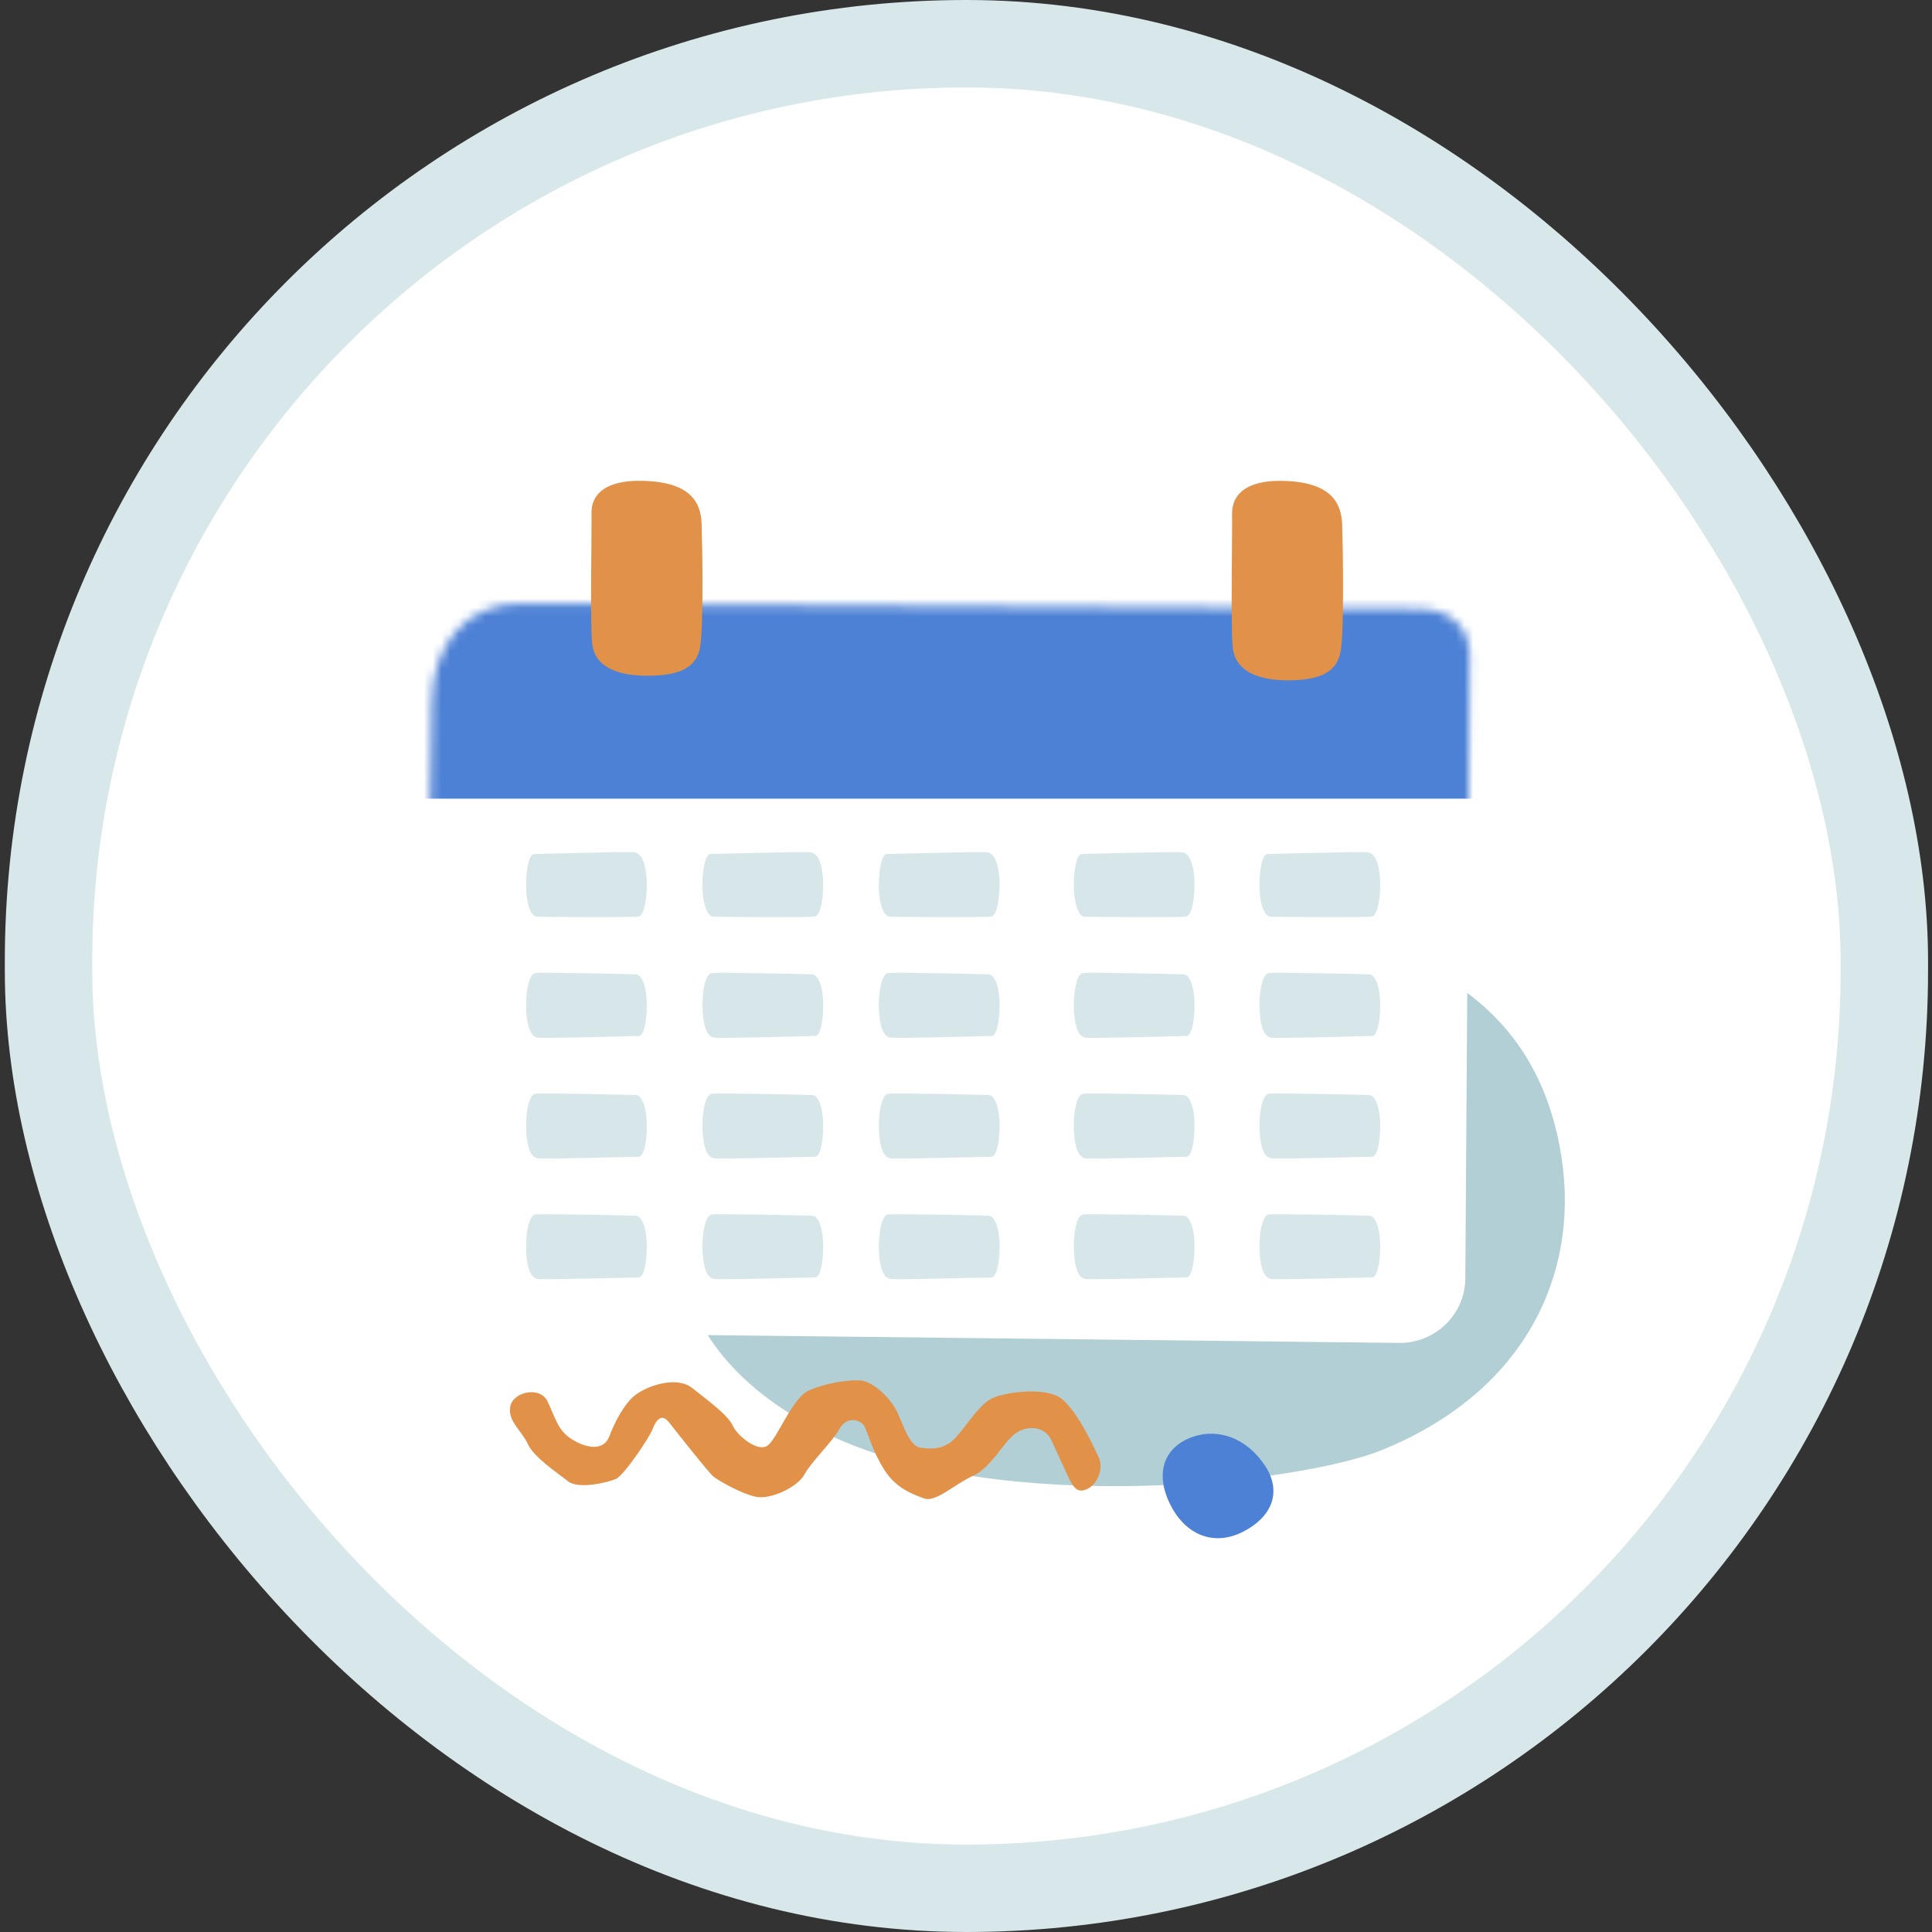
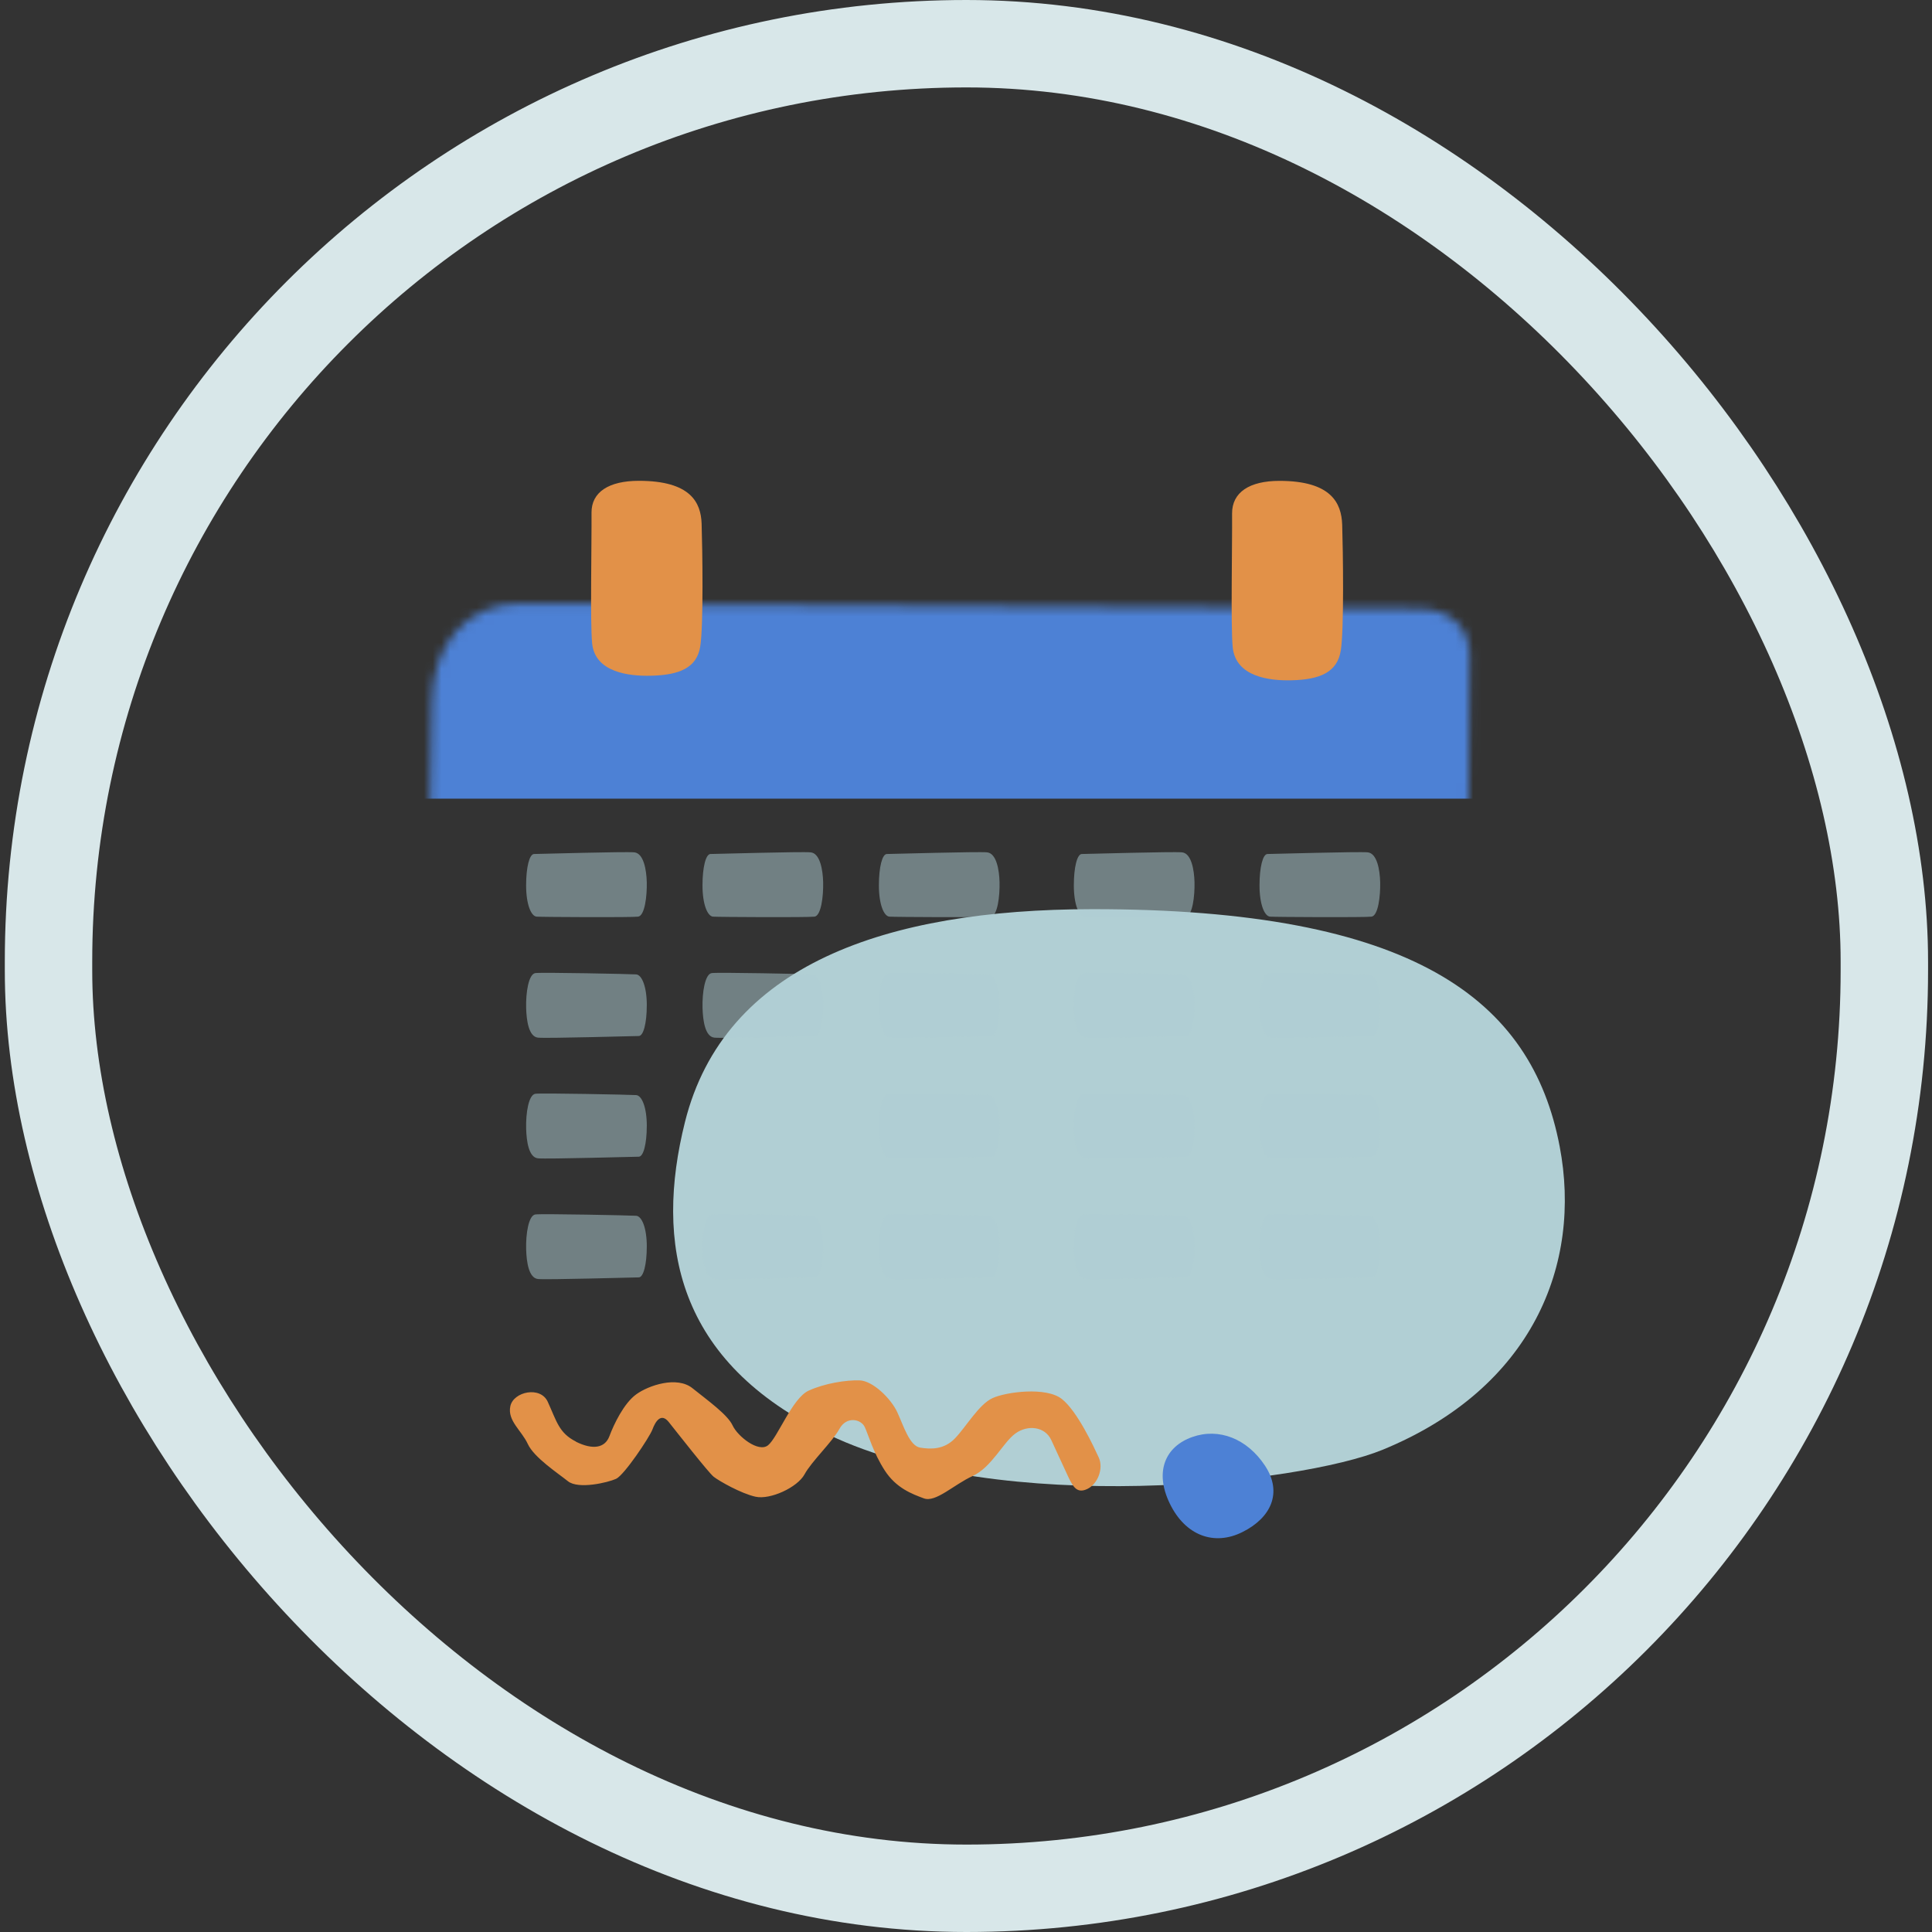
<svg xmlns="http://www.w3.org/2000/svg" width="221" height="221" viewBox="0 0 221 221" fill="none">
  <rect x="0" y="0" width="221" height="221" fill="#333333" stroke="none" />
-   <rect x="5.55" y="5" width="210" height="211" rx="105" fill="white" />
  <rect x="5.55" y="5" width="210" height="211" rx="105" stroke="#D8E7E9" stroke-width="10" />
  <path d="M158.146 165.842C148.681 169.722 114.591 173.529 94.869 164.156C77.31 155.809 74.883 142.22 78.352 128.35C82.856 110.337 101.372 104.031 124.869 104C161.715 103.951 175.212 114.363 178.41 131.142C180.98 144.597 175.32 158.797 158.146 165.842Z" fill="#B1CFD4" />
  <path d="M65.88 164.898C63.928 163.921 63.666 162.543 62.669 160.376C61.848 158.507 58.737 159.182 58.379 160.846C58.016 162.51 59.663 163.63 60.373 165.174C61.089 166.722 63.774 168.484 64.968 169.438C66.161 170.392 69.543 169.586 70.475 169.162C71.405 168.733 74.298 164.41 74.633 163.513C74.967 162.61 75.611 161.563 76.494 162.66C77.372 163.758 81.036 168.446 81.632 168.92C82.229 169.394 84.777 170.852 86.442 171.212C88.113 171.572 91.209 170.148 92.027 168.655C92.838 167.157 95.2 164.95 96.018 163.457C96.829 161.959 98.499 162.319 98.924 163.251C99.353 164.177 99.897 166.178 101.204 168.202C102.512 170.226 104.325 170.894 105.68 171.397C107.035 171.901 109.088 169.836 111.259 168.841C113.431 167.846 114.743 164.993 116.151 163.975C117.558 162.952 119.534 163.175 120.25 164.718L121.963 168.427C122.673 169.977 123.103 170.903 124.344 170.337C125.585 169.77 126.253 167.964 125.686 166.723C125.113 165.488 123.262 161.463 121.472 160.035C119.688 158.606 115.088 159.218 113.537 159.928C111.985 160.637 110.53 163.181 109.265 164.507C108.001 165.84 106.473 165.789 105.261 165.594C104.044 165.4 103.358 163.096 102.641 161.547C101.932 160.003 99.86 157.951 98.333 157.9C96.805 157.85 94.353 158.227 92.491 159.079C90.63 159.931 88.954 164.448 87.856 165.323C86.759 166.204 84.377 164.295 83.805 163.06C83.233 161.826 80.994 160.226 79.21 158.796C77.426 157.367 74.18 158.477 72.773 159.501C71.365 160.524 70.219 162.92 69.713 164.276C69.212 165.63 67.827 165.888 65.871 164.912" fill="#E29148" />
  <path d="M162.878 123.632C159.228 125.452 155.532 124.074 153.54 119.947C151.554 115.821 153.012 112.629 156.439 111.424C159.865 110.219 163.481 111.625 165.777 115.109C168.073 118.587 166.529 121.813 162.878 123.632Z" fill="#B1CFD4" />
  <g clip-path="url(#clip0_2206_1668)">
-     <path d="M160.139 153.615L54.713 152.426C51.257 152.426 48.232 150.07 48.232 146.405L49.394 80.41C49.394 73.915 53.306 69.046 59.383 69.046L162.289 69.64C165.803 69.64 168.101 71.717 168.101 74.962L167.618 146.2C167.618 150.276 164.253 153.615 160.134 153.615H160.139Z" fill="white" />
    <mask id="mask0_2206_1668" style="mask-type:luminance" maskUnits="userSpaceOnUse" x="48" y="69" width="121" height="85">
      <path d="M160.139 153.616L54.713 152.427C51.257 152.427 48.232 150.071 48.232 146.406L49.394 80.411C49.394 73.916 53.306 69.047 59.383 69.047L162.289 69.641C165.803 69.641 168.101 71.718 168.101 74.963L167.618 146.201C167.618 150.277 164.253 153.616 160.134 153.616H160.139Z" fill="white" />
    </mask>
    <g mask="url(#mask0_2206_1668)">
      <path d="M42.6 91.359L41.066 64.282L179.12 64.997L176.949 91.359H42.6Z" fill="#4D81D5" />
    </g>
    <path d="M80.258 59.898C80.351 62.756 80.487 71.616 80.096 73.97C79.698 76.396 77.72 77.218 74.469 77.296C71.983 77.357 68.053 76.936 67.731 73.569C67.502 71.19 67.688 62.262 67.663 58.654C67.646 56.285 69.649 55 73.078 55C79.019 55 80.173 57.493 80.258 59.898Z" fill="#E29148" />
    <path d="M153.532 60.017C153.625 62.941 153.761 72.007 153.371 74.415C152.972 76.897 150.994 77.739 147.744 77.818C145.257 77.881 141.328 77.45 141.005 74.005C140.776 71.57 140.963 62.436 140.937 58.745C140.92 56.321 142.923 55.006 146.352 55.006C152.293 55.006 153.447 57.556 153.532 60.017Z" fill="#E29148" />
    <path d="M60.182 101.269C60.182 99.197 60.561 97.689 61.096 97.689C61.631 97.689 71.53 97.397 72.559 97.499C73.625 97.607 73.951 99.505 73.984 100.93C74.02 102.505 73.755 104.746 72.997 104.854C72.254 104.956 61.976 104.9 61.384 104.854C60.755 104.802 60.182 103.464 60.182 101.274V101.269Z" fill="#B1CFD4" fill-opacity="0.5" />
    <path d="M73.985 114.985C73.985 117.024 73.604 118.508 73.066 118.508C72.528 118.508 62.579 118.796 61.545 118.695C60.474 118.589 60.23 116.726 60.187 115.328C60.132 113.501 60.475 111.416 61.238 111.31C61.984 111.209 72.184 111.416 72.778 111.462C73.411 111.512 73.987 112.829 73.987 114.985H73.985Z" fill="#B1CFD4" fill-opacity="0.5" />
    <path d="M73.985 128.79C73.985 130.83 73.604 132.314 73.066 132.314C72.528 132.314 62.579 132.601 61.545 132.501C60.474 132.395 60.23 130.532 60.187 129.134C60.132 127.306 60.475 125.222 61.238 125.116C61.984 125.015 72.184 125.222 72.778 125.267C73.411 125.318 73.987 126.635 73.987 128.79H73.985Z" fill="#B1CFD4" fill-opacity="0.5" />
    <path d="M73.985 142.596C73.985 144.635 73.604 146.119 73.066 146.119C72.528 146.119 62.579 146.407 61.545 146.306C60.474 146.2 60.23 144.337 60.187 142.939C60.132 141.112 60.475 139.027 61.238 138.921C61.984 138.82 72.184 139.027 72.778 139.072C73.411 139.123 73.987 140.44 73.987 142.596H73.985Z" fill="#B1CFD4" fill-opacity="0.5" />
    <path d="M80.358 101.269C80.358 99.197 80.738 97.689 81.273 97.689C81.808 97.689 91.707 97.397 92.736 97.499C93.802 97.607 94.127 99.505 94.16 100.93C94.197 102.505 93.932 104.746 93.174 104.854C92.431 104.956 82.153 104.9 81.561 104.854C80.931 104.802 80.358 103.464 80.358 101.274V101.269Z" fill="#B1CFD4" fill-opacity="0.5" />
    <path d="M94.162 114.985C94.162 117.024 93.781 118.508 93.243 118.508C92.705 118.508 82.756 118.796 81.721 118.695C80.65 118.589 80.407 116.726 80.364 115.328C80.309 113.501 80.652 111.416 81.415 111.31C82.161 111.209 92.361 111.416 92.955 111.462C93.588 111.512 94.164 112.829 94.164 114.985H94.162Z" fill="#B1CFD4" fill-opacity="0.5" />
-     <path d="M94.162 128.79C94.162 130.83 93.781 132.314 93.243 132.314C92.705 132.314 82.756 132.601 81.721 132.501C80.65 132.395 80.407 130.532 80.364 129.134C80.309 127.306 80.652 125.222 81.415 125.116C82.161 125.015 92.361 125.222 92.955 125.267C93.588 125.318 94.164 126.635 94.164 128.79H94.162Z" fill="#B1CFD4" fill-opacity="0.5" />
    <path d="M94.162 142.596C94.162 144.635 93.781 146.119 93.243 146.119C92.705 146.119 82.756 146.407 81.721 146.306C80.65 146.2 80.407 144.337 80.364 142.939C80.309 141.112 80.652 139.027 81.415 138.921C82.161 138.82 92.361 139.027 92.955 139.072C93.588 139.123 94.164 140.44 94.164 142.596H94.162Z" fill="#B1CFD4" fill-opacity="0.5" />
    <path d="M100.536 101.269C100.536 99.197 100.915 97.689 101.45 97.689C101.985 97.689 111.884 97.397 112.913 97.499C113.979 97.607 114.305 99.505 114.338 100.93C114.374 102.505 114.11 104.746 113.351 104.854C112.608 104.956 102.33 104.9 101.738 104.854C101.109 104.802 100.536 103.464 100.536 101.274V101.269Z" fill="#B1CFD4" fill-opacity="0.5" />
    <path d="M114.339 114.985C114.339 117.024 113.958 118.508 113.42 118.508C112.883 118.508 102.933 118.796 101.899 118.695C100.828 118.589 100.584 116.726 100.541 115.328C100.486 113.501 100.829 111.416 101.592 111.31C102.338 111.209 112.538 111.416 113.132 111.462C113.765 111.512 114.341 112.829 114.341 114.985H114.339Z" fill="#B1CFD4" fill-opacity="0.5" />
    <path d="M114.339 128.79C114.339 130.83 113.958 132.314 113.42 132.314C112.883 132.314 102.933 132.601 101.899 132.501C100.828 132.395 100.584 130.532 100.541 129.134C100.486 127.306 100.829 125.222 101.592 125.116C102.338 125.015 112.538 125.222 113.132 125.267C113.765 125.318 114.341 126.635 114.341 128.79H114.339Z" fill="#B1CFD4" fill-opacity="0.5" />
    <path d="M114.339 142.596C114.339 144.635 113.958 146.119 113.42 146.119C112.883 146.119 102.933 146.407 101.899 146.306C100.828 146.2 100.584 144.337 100.541 142.939C100.486 141.112 100.829 139.027 101.592 138.921C102.338 138.82 112.538 139.027 113.132 139.072C113.765 139.123 114.341 140.44 114.341 142.596H114.339Z" fill="#B1CFD4" fill-opacity="0.5" />
    <path d="M122.836 101.269C122.836 99.197 123.216 97.689 123.751 97.689C124.286 97.689 134.185 97.397 135.214 97.499C136.28 97.607 136.605 99.505 136.639 100.93C136.675 102.505 136.41 104.746 135.652 104.854C134.909 104.956 124.631 104.9 124.039 104.854C123.409 104.802 122.836 103.464 122.836 101.274V101.269Z" fill="#B1CFD4" fill-opacity="0.5" />
    <path d="M136.64 114.985C136.64 117.024 136.259 118.508 135.721 118.508C135.183 118.508 125.234 118.796 124.199 118.695C123.128 118.589 122.885 116.726 122.842 115.328C122.787 113.501 123.13 111.416 123.892 111.31C124.639 111.209 134.838 111.416 135.433 111.462C136.066 111.512 136.642 112.829 136.642 114.985H136.64Z" fill="#B1CFD4" fill-opacity="0.5" />
    <path d="M136.64 128.79C136.64 130.83 136.259 132.314 135.721 132.314C135.183 132.314 125.234 132.601 124.199 132.501C123.128 132.395 122.885 130.532 122.842 129.134C122.787 127.306 123.13 125.222 123.892 125.116C124.639 125.015 134.838 125.222 135.433 125.267C136.066 125.318 136.642 126.635 136.642 128.79H136.64Z" fill="#B1CFD4" fill-opacity="0.5" />
    <path d="M136.64 142.596C136.64 144.635 136.259 146.119 135.721 146.119C135.183 146.119 125.234 146.407 124.199 146.306C123.128 146.2 122.885 144.337 122.842 142.939C122.787 141.112 123.13 139.027 123.892 138.921C124.639 138.82 134.838 139.027 135.433 139.072C136.066 139.123 136.642 140.44 136.642 142.596H136.64Z" fill="#B1CFD4" fill-opacity="0.5" />
    <path d="M144.075 101.269C144.075 99.197 144.454 97.689 144.99 97.689C145.525 97.689 155.424 97.397 156.453 97.499C157.518 97.607 157.844 99.505 157.877 100.93C157.913 102.505 157.649 104.746 156.891 104.854C156.148 104.956 145.869 104.9 145.278 104.854C144.648 104.802 144.075 103.464 144.075 101.274V101.269Z" fill="#B1CFD4" fill-opacity="0.5" />
    <path d="M157.879 114.985C157.879 117.024 157.498 118.508 156.96 118.508C156.422 118.508 146.473 118.796 145.438 118.695C144.367 118.589 144.124 116.726 144.081 115.328C144.026 113.501 144.369 111.416 145.131 111.31C145.878 111.209 156.077 111.416 156.672 111.462C157.305 111.512 157.881 112.829 157.881 114.985H157.879Z" fill="#B1CFD4" fill-opacity="0.5" />
    <path d="M157.879 128.79C157.879 130.83 157.498 132.314 156.96 132.314C156.422 132.314 146.473 132.601 145.438 132.501C144.367 132.395 144.124 130.532 144.081 129.134C144.026 127.306 144.369 125.222 145.131 125.116C145.878 125.015 156.077 125.222 156.672 125.267C157.305 125.318 157.881 126.635 157.881 128.79H157.879Z" fill="#B1CFD4" fill-opacity="0.5" />
    <path d="M157.879 142.596C157.879 144.635 157.498 146.119 156.96 146.119C156.422 146.119 146.473 146.407 145.438 146.306C144.367 146.2 144.124 144.337 144.081 142.939C144.026 141.112 144.369 139.027 145.131 138.921C145.878 138.82 156.077 139.027 156.672 139.072C157.305 139.123 157.881 140.44 157.881 142.596H157.879Z" fill="#B1CFD4" fill-opacity="0.5" />
  </g>
  <path d="M142.119 175.252C138.871 176.874 135.574 175.647 133.802 171.972C132.029 168.296 133.331 165.453 136.385 164.378C139.433 163.302 142.655 164.562 144.703 167.659C146.746 170.761 145.373 173.631 142.119 175.252Z" fill="#4D81D5" />
  <defs>
    <clipPath id="clip0_2206_1668">
      <rect width="138.053" height="98.609" fill="white" transform="translate(41.066 55.006)" />
    </clipPath>
  </defs>
</svg>